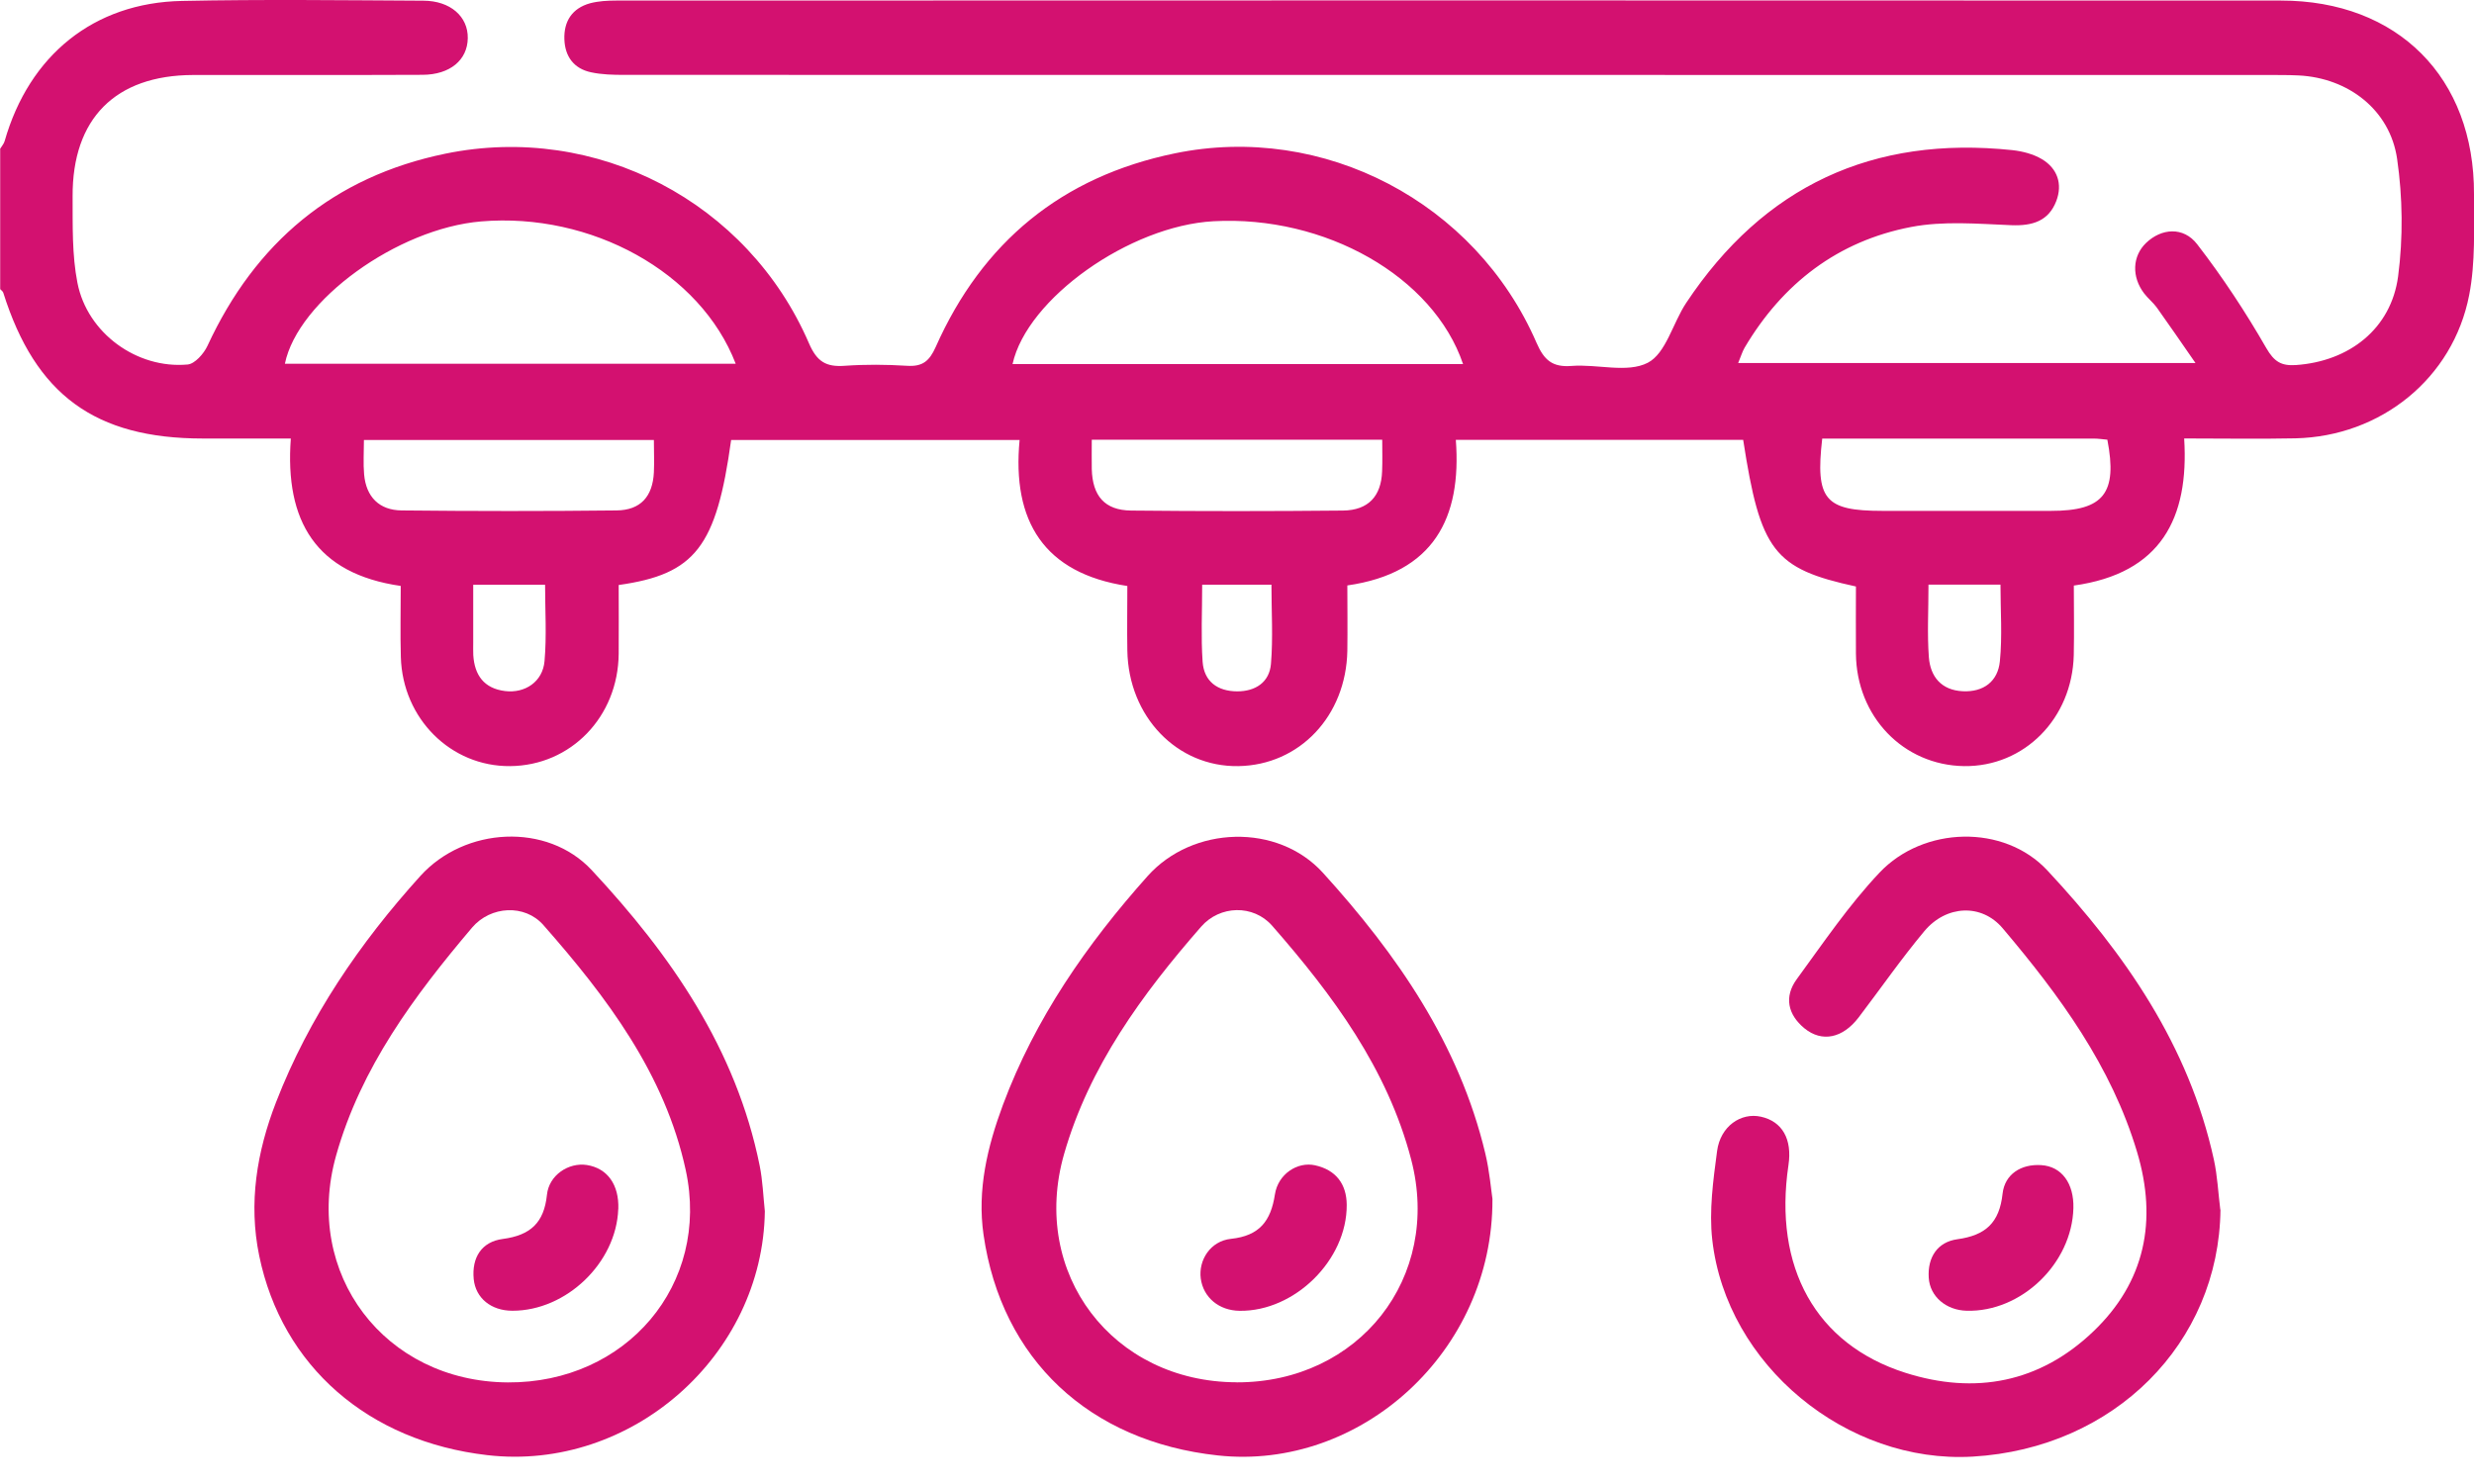
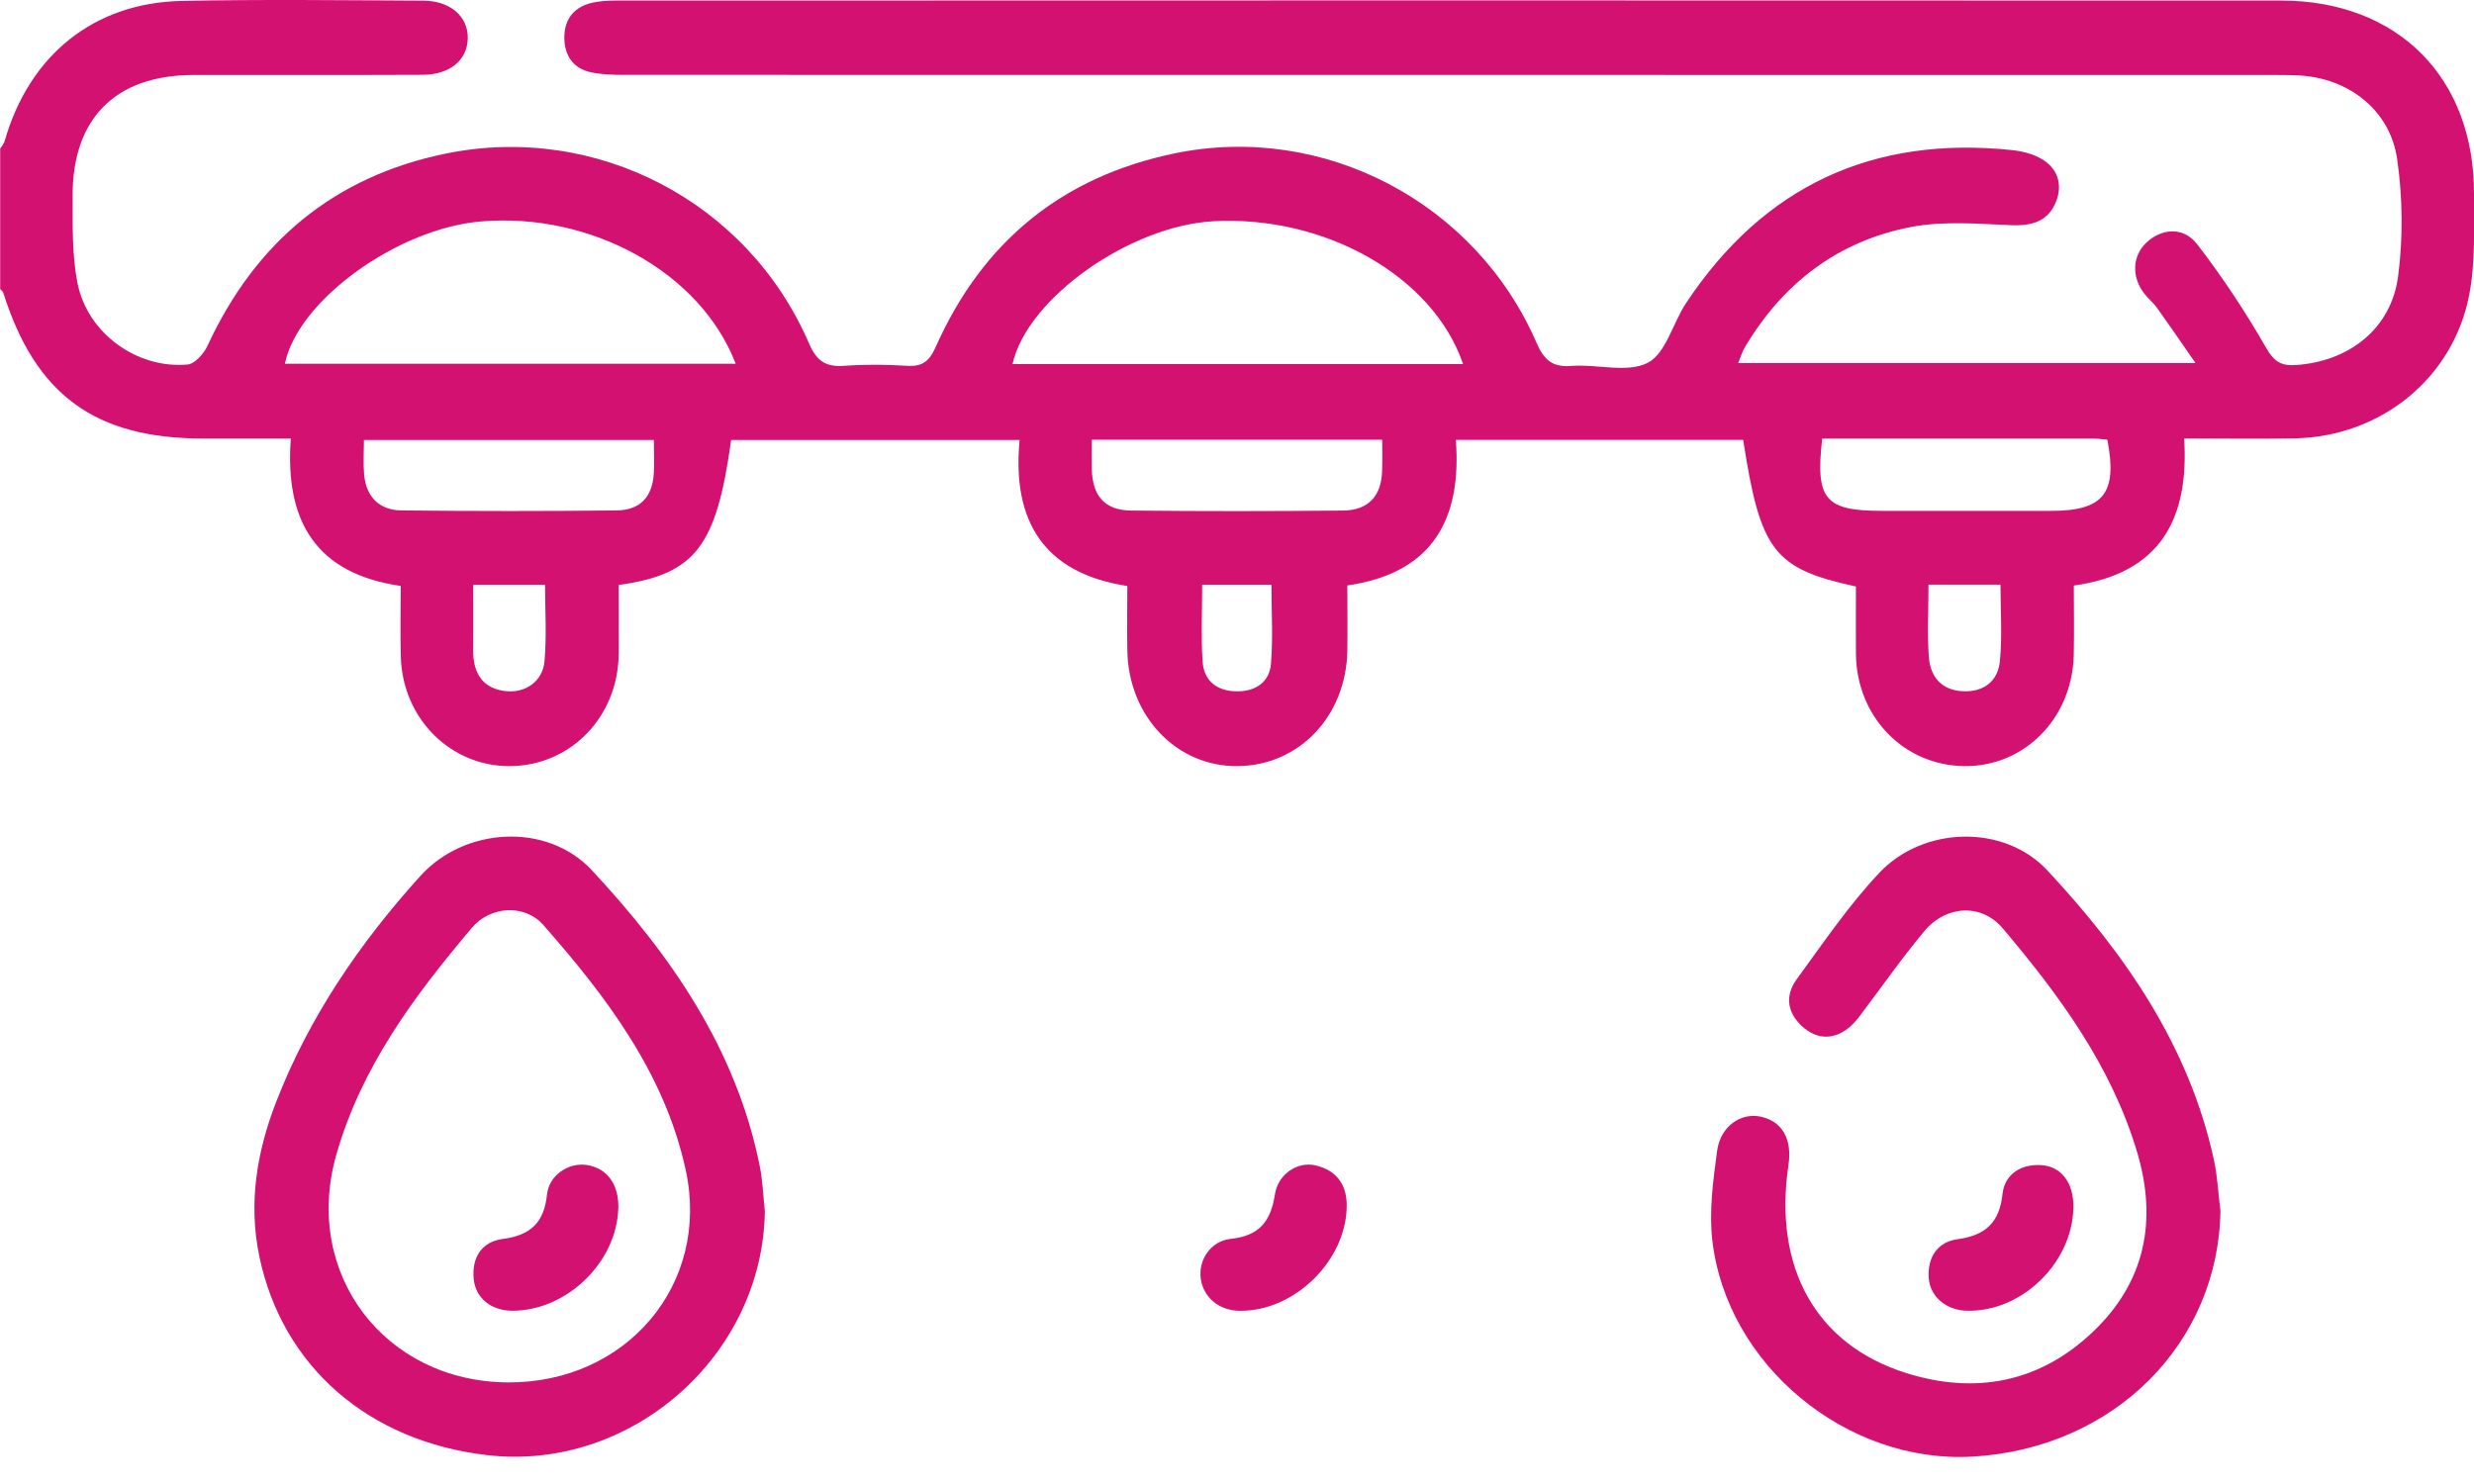
<svg xmlns="http://www.w3.org/2000/svg" width="40" height="24" viewBox="0 0 40 24" fill="none">
  <g clip-path="url(#clip0_40_8)">
    <path d="M0 2.41C0.025 2.367 0.062 2.328 0.075 2.282C0.472 0.893 1.516 0.044 2.94 0.015C4.242 -0.012 5.545 0.004 6.846 0.011C7.282 0.013 7.569 0.268 7.563 0.618C7.558 0.969 7.278 1.208 6.832 1.21C5.595 1.216 4.358 1.21 3.121 1.213C1.865 1.217 1.168 1.917 1.174 3.177C1.176 3.644 1.163 4.121 1.252 4.574C1.411 5.389 2.215 5.969 3.033 5.895C3.15 5.885 3.295 5.72 3.354 5.594C4.127 3.922 5.393 2.857 7.202 2.485C9.64 1.984 12.092 3.264 13.08 5.553C13.208 5.85 13.357 5.937 13.655 5.916C13.992 5.892 14.332 5.895 14.669 5.916C14.917 5.931 15.026 5.839 15.128 5.613C15.882 3.914 17.169 2.856 18.995 2.48C21.397 1.984 23.855 3.269 24.842 5.542C24.964 5.823 25.098 5.943 25.411 5.918C25.825 5.886 26.311 6.037 26.641 5.867C26.936 5.715 27.046 5.223 27.263 4.898C28.518 3.008 30.282 2.19 32.536 2.428C32.7 2.446 32.875 2.491 33.014 2.574C33.266 2.725 33.351 2.977 33.246 3.252C33.121 3.576 32.861 3.655 32.521 3.642C31.981 3.62 31.422 3.57 30.898 3.671C29.715 3.898 28.821 4.584 28.206 5.625C28.169 5.689 28.148 5.763 28.103 5.871H35.497C35.266 5.538 35.073 5.256 34.874 4.977C34.813 4.892 34.729 4.827 34.666 4.744C34.462 4.476 34.476 4.143 34.697 3.93C34.943 3.692 35.301 3.659 35.525 3.951C35.935 4.482 36.307 5.047 36.641 5.628C36.77 5.852 36.886 5.919 37.119 5.904C37.981 5.845 38.66 5.319 38.773 4.469C38.855 3.845 38.847 3.192 38.757 2.57C38.642 1.776 37.966 1.26 37.165 1.22C36.996 1.212 36.827 1.213 36.658 1.213C27.804 1.213 18.95 1.213 10.097 1.211C9.916 1.211 9.73 1.207 9.555 1.169C9.28 1.11 9.135 0.916 9.125 0.637C9.114 0.343 9.252 0.133 9.54 0.053C9.676 0.017 9.822 0.009 9.964 0.009C18.935 0.006 27.906 0.005 36.877 0.009C38.767 0.009 40.007 1.254 40 3.141C39.998 3.686 40.025 4.243 39.922 4.772C39.66 6.122 38.491 7.058 37.112 7.089C36.528 7.101 35.944 7.091 35.314 7.091C35.395 8.385 34.937 9.273 33.53 9.47C33.53 9.843 33.537 10.219 33.529 10.594C33.504 11.621 32.728 12.402 31.756 12.39C30.773 12.376 30.014 11.587 30.007 10.568C30.004 10.204 30.007 9.841 30.007 9.485C28.679 9.197 28.461 8.911 28.184 7.114H23.538C23.634 8.378 23.18 9.268 21.784 9.468C21.784 9.826 21.789 10.175 21.784 10.525C21.764 11.58 21.011 12.374 20.022 12.39C19.03 12.406 18.244 11.588 18.227 10.519C18.221 10.181 18.227 9.844 18.227 9.477C16.878 9.271 16.36 8.429 16.485 7.116H11.821C11.583 8.841 11.243 9.286 10.003 9.461C10.003 9.826 10.006 10.2 10.003 10.573C9.994 11.592 9.23 12.382 8.247 12.39C7.29 12.398 6.509 11.623 6.481 10.627C6.47 10.251 6.479 9.874 6.479 9.476C5.11 9.279 4.602 8.429 4.702 7.092C4.209 7.092 3.745 7.092 3.281 7.092C1.538 7.092 0.573 6.385 0.053 4.734C0.046 4.712 0.021 4.695 0.003 4.676C0.003 3.921 0.003 3.166 0.003 2.41H0ZM23.655 5.888C23.174 4.469 21.422 3.479 19.619 3.578C18.265 3.652 16.604 4.828 16.371 5.888H23.656H23.655ZM11.895 5.883C11.327 4.403 9.558 3.431 7.778 3.581C6.425 3.695 4.815 4.86 4.606 5.883H11.895ZM17.652 7.111C17.652 7.282 17.649 7.434 17.652 7.585C17.663 8.021 17.861 8.252 18.287 8.257C19.43 8.269 20.573 8.268 21.715 8.257C22.124 8.252 22.332 8.024 22.346 7.622C22.353 7.457 22.348 7.293 22.348 7.111H17.651H17.652ZM5.884 7.116C5.884 7.316 5.871 7.496 5.887 7.672C5.919 8.037 6.133 8.252 6.495 8.255C7.653 8.267 8.811 8.268 9.968 8.255C10.358 8.251 10.553 8.029 10.572 7.638C10.58 7.472 10.572 7.305 10.572 7.116H5.885H5.884ZM29.462 7.093C29.348 8.08 29.507 8.262 30.433 8.262C31.343 8.262 32.253 8.262 33.164 8.262C34.011 8.262 34.239 7.978 34.072 7.111C34.002 7.105 33.927 7.093 33.852 7.093C32.397 7.092 30.943 7.093 29.463 7.093H29.462ZM7.651 9.457C7.651 9.801 7.651 10.1 7.651 10.398C7.651 10.463 7.649 10.529 7.652 10.594C7.672 10.919 7.826 11.134 8.165 11.176C8.489 11.216 8.775 11.025 8.804 10.692C8.84 10.285 8.813 9.871 8.813 9.457H7.651ZM31.18 9.456C31.18 9.876 31.158 10.254 31.186 10.628C31.21 10.943 31.388 11.162 31.733 11.179C32.072 11.196 32.302 11.018 32.334 10.696C32.375 10.289 32.344 9.875 32.344 9.455H31.18V9.456ZM19.437 9.456C19.437 9.897 19.416 10.301 19.444 10.701C19.466 11.021 19.685 11.179 20.001 11.181C20.3 11.182 20.524 11.033 20.549 10.737C20.584 10.317 20.557 9.892 20.557 9.456H19.436H19.437Z" fill="#D31170" />
-     <path d="M24.13 19.395C24.141 21.858 21.996 23.788 19.69 23.538C17.611 23.313 16.193 21.984 15.902 19.969C15.797 19.242 15.965 18.544 16.215 17.87C16.735 16.473 17.573 15.268 18.556 14.167C19.284 13.353 20.657 13.308 21.39 14.116C22.585 15.433 23.593 16.883 24.015 18.656C24.084 18.945 24.108 19.244 24.131 19.395H24.13ZM19.995 22.356C21.97 22.36 23.315 20.663 22.816 18.752C22.432 17.283 21.548 16.091 20.568 14.971C20.265 14.626 19.723 14.638 19.419 14.988C18.466 16.079 17.611 17.247 17.205 18.661C16.649 20.597 17.992 22.351 19.995 22.355V22.356Z" fill="#D31170" />
    <path d="M12.366 19.587C12.336 21.922 10.206 23.803 7.877 23.533C5.959 23.311 4.56 22.1 4.191 20.309C4.015 19.458 4.152 18.628 4.463 17.826C4.996 16.45 5.816 15.251 6.797 14.166C7.516 13.372 8.846 13.299 9.567 14.072C10.844 15.442 11.902 16.964 12.283 18.854C12.331 19.094 12.34 19.343 12.366 19.588V19.587ZM8.21 22.357C10.123 22.369 11.488 20.776 11.087 18.923C10.75 17.368 9.812 16.127 8.785 14.96C8.485 14.619 7.933 14.649 7.633 15.001C6.697 16.106 5.836 17.263 5.435 18.685C4.894 20.6 6.22 22.344 8.21 22.357Z" fill="#D31170" />
    <path d="M35.901 19.561C35.877 21.724 34.181 23.424 31.895 23.557C29.858 23.676 27.912 22.075 27.684 20.05C27.631 19.58 27.699 19.09 27.762 18.616C27.815 18.214 28.147 17.988 28.471 18.06C28.816 18.136 28.979 18.423 28.916 18.843C28.671 20.495 29.355 21.739 30.805 22.201C31.935 22.561 32.98 22.36 33.844 21.534C34.685 20.731 34.883 19.738 34.553 18.632C34.137 17.24 33.299 16.099 32.38 15.013C32.038 14.608 31.467 14.637 31.114 15.058C30.739 15.507 30.405 15.989 30.051 16.454C29.794 16.791 29.459 16.862 29.175 16.631C28.904 16.408 28.843 16.119 29.05 15.836C29.479 15.249 29.891 14.639 30.388 14.113C31.098 13.361 32.401 13.324 33.103 14.078C34.354 15.42 35.391 16.911 35.794 18.753C35.852 19.018 35.864 19.292 35.898 19.563L35.901 19.561Z" fill="#D31170" />
    <path d="M33.523 19.537C33.501 20.433 32.68 21.223 31.796 21.198C31.465 21.189 31.203 20.969 31.184 20.664C31.163 20.332 31.327 20.086 31.645 20.042C32.103 19.979 32.327 19.776 32.378 19.304C32.413 18.99 32.677 18.822 33.002 18.843C33.337 18.863 33.533 19.143 33.523 19.538V19.537Z" fill="#D31170" />
    <path d="M20.042 21.199C19.709 21.195 19.456 20.984 19.414 20.677C19.375 20.38 19.569 20.07 19.903 20.035C20.363 19.986 20.547 19.748 20.613 19.317C20.663 18.988 20.977 18.782 21.263 18.846C21.597 18.92 21.772 19.146 21.774 19.486C21.779 20.378 20.932 21.211 20.042 21.199Z" fill="#D31170" />
    <path d="M9.996 19.553C9.965 20.422 9.156 21.199 8.285 21.198C7.942 21.198 7.69 20.995 7.659 20.686C7.625 20.334 7.79 20.081 8.129 20.037C8.575 19.978 8.796 19.776 8.843 19.324C8.875 19.004 9.194 18.796 9.488 18.841C9.821 18.893 10.011 19.16 9.997 19.554L9.996 19.553Z" fill="#D31170" />
  </g>
  <defs>
    <clipPath id="clip0_40_8">
      <rect width="40" height="23.562" fill="white" />
    </clipPath>
  </defs>
</svg>